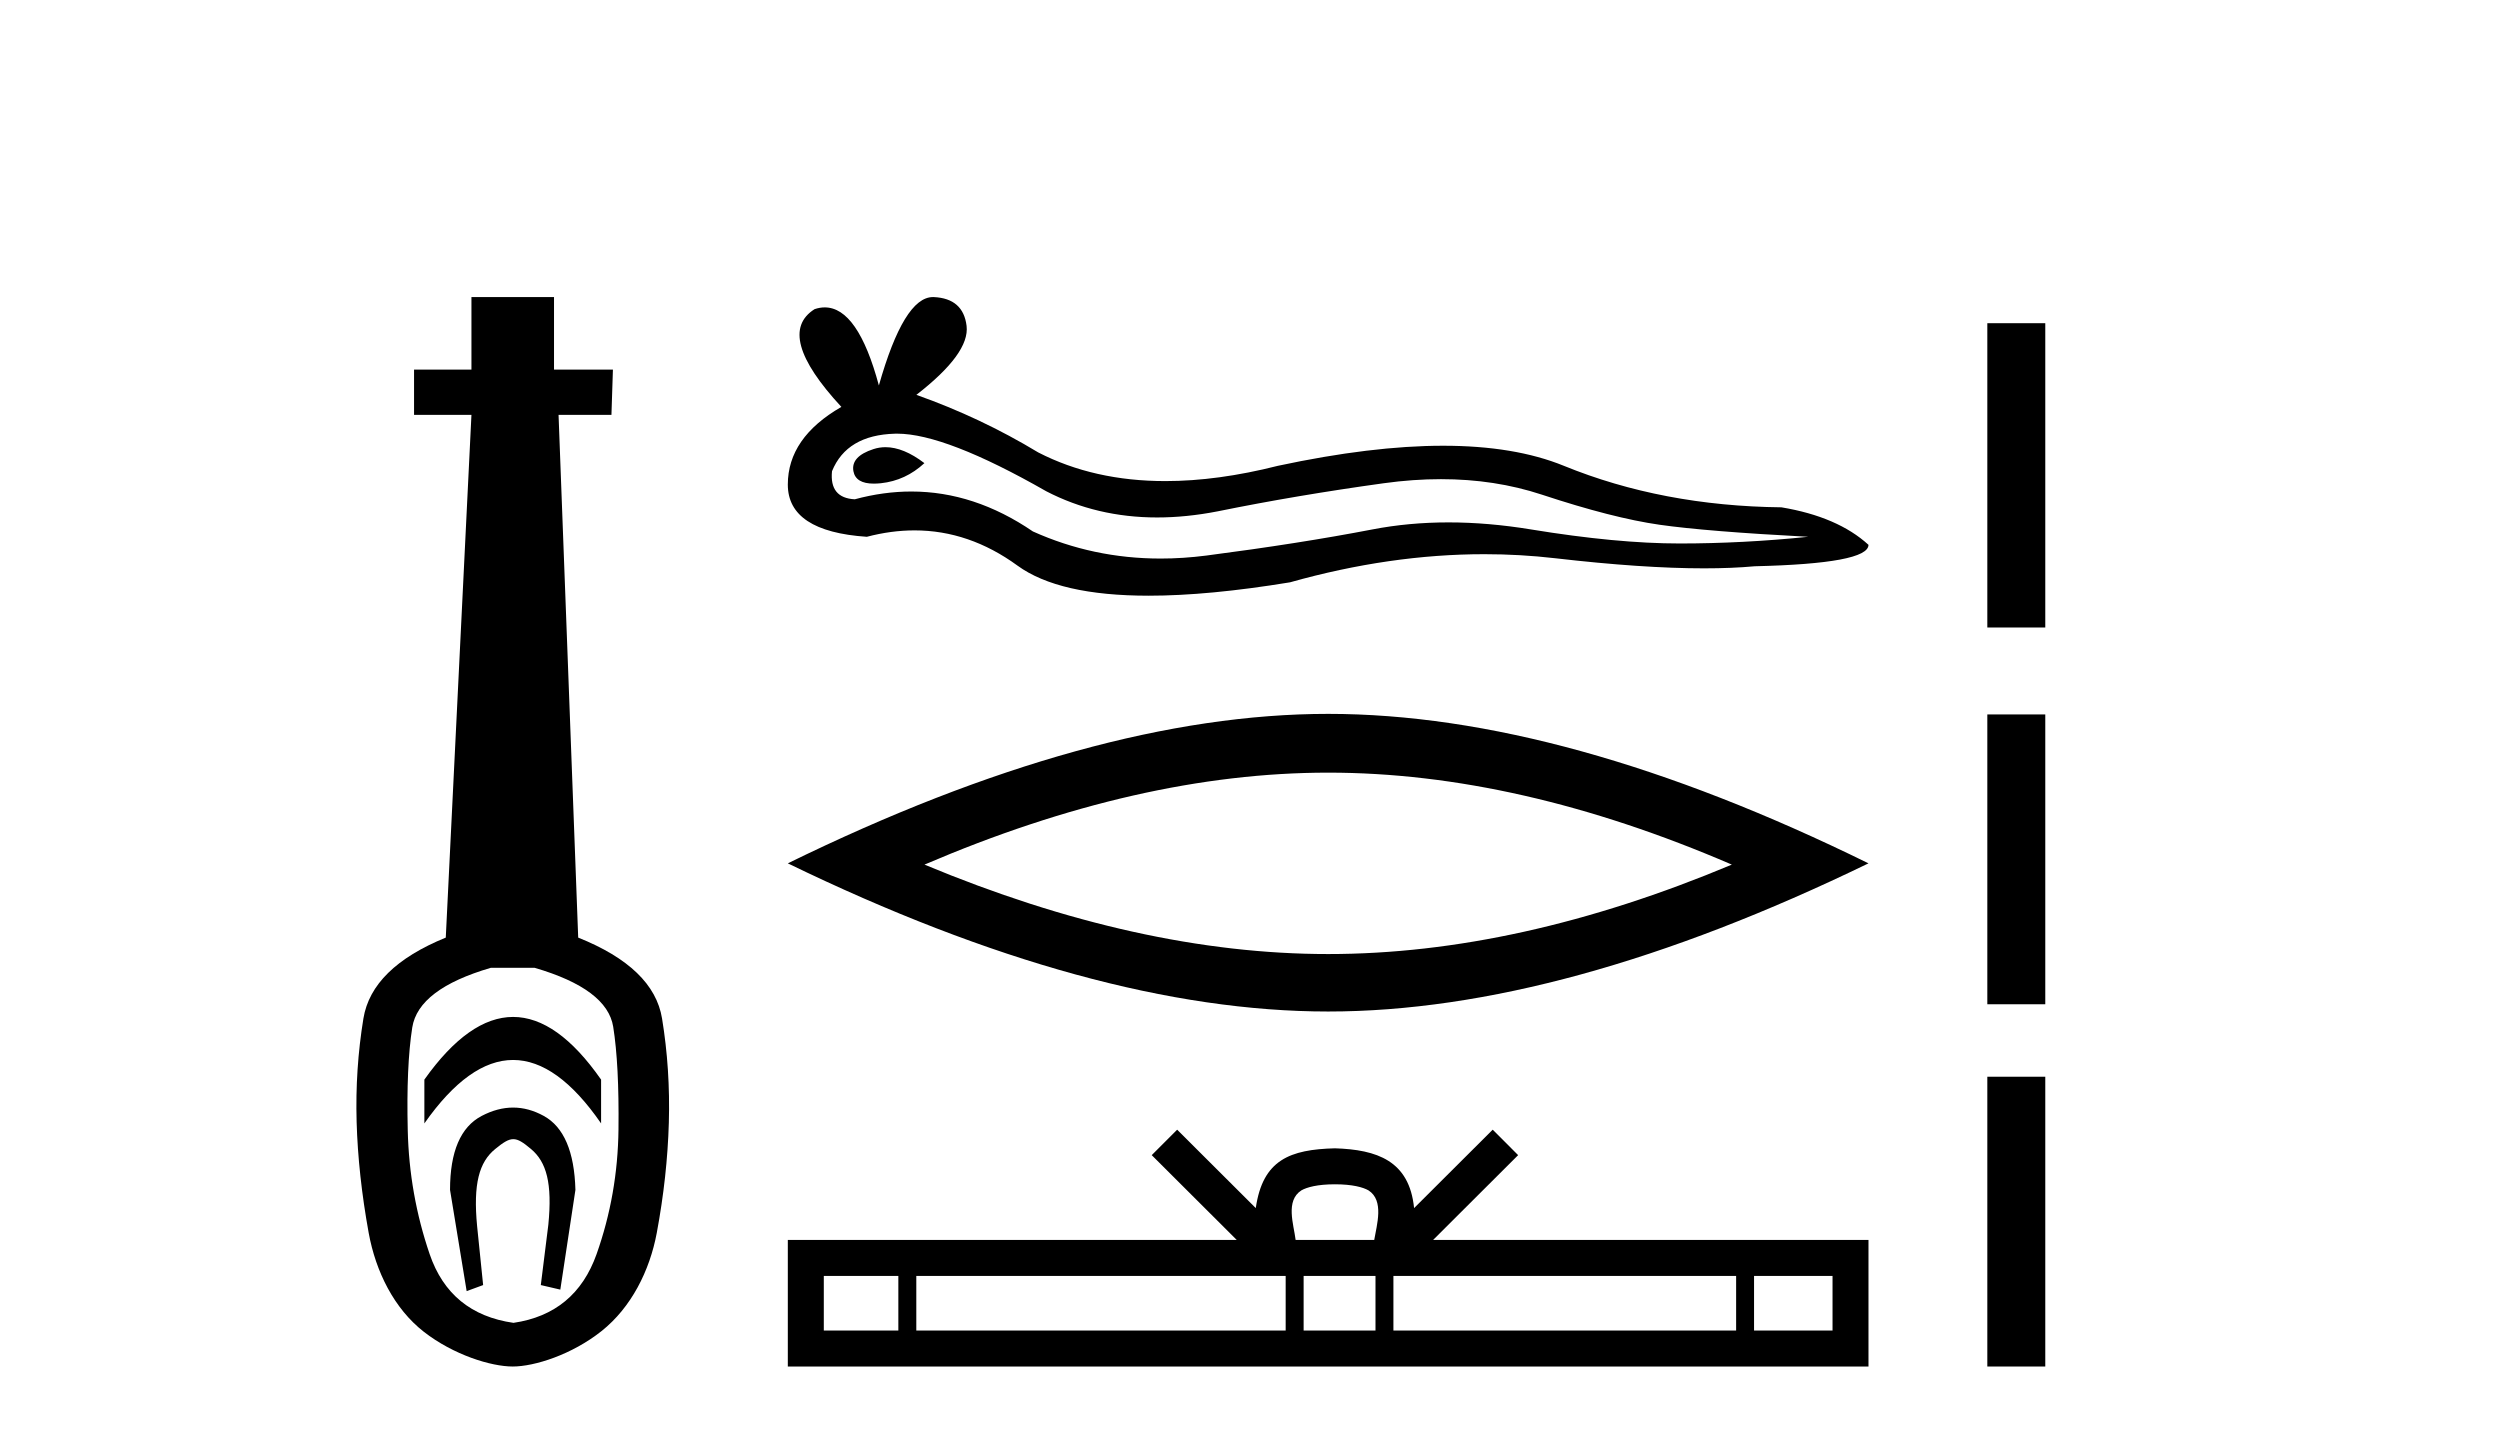
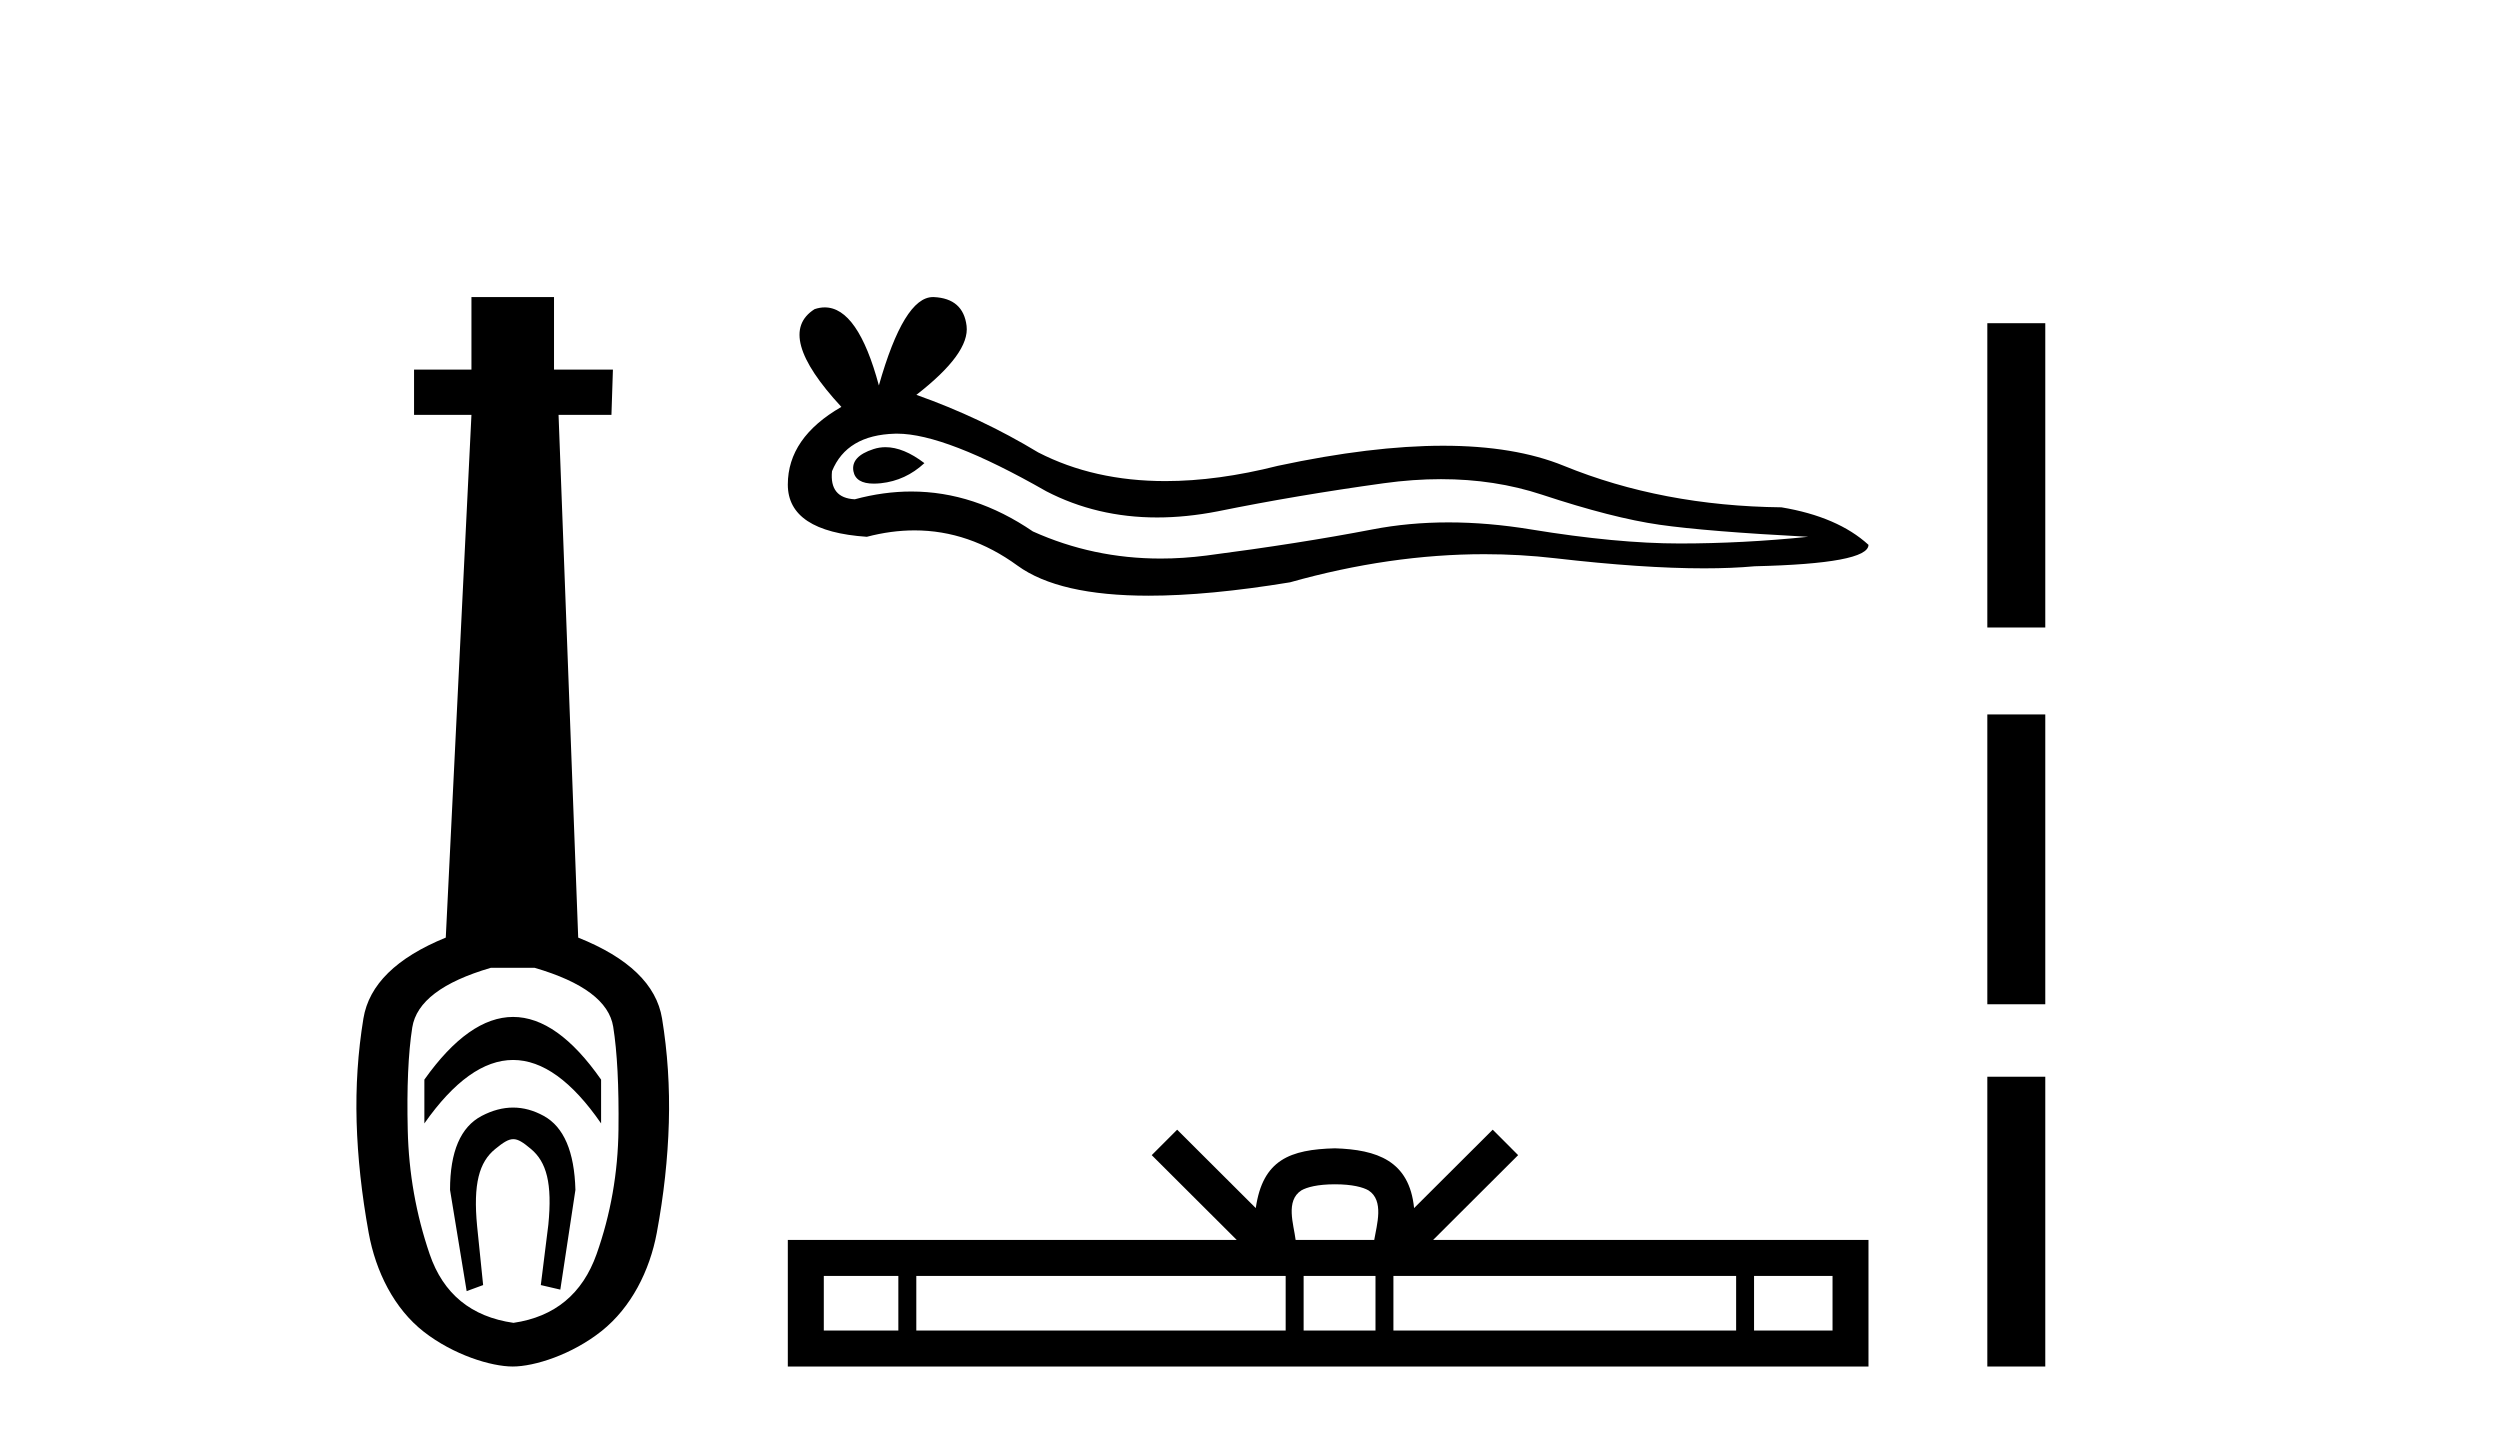
<svg xmlns="http://www.w3.org/2000/svg" width="71.0" height="41.0">
  <path d="M 14.572 28.881 C 13.736 28.881 12.895 29.474 12.052 30.661 L 12.052 31.905 C 12.895 30.704 13.736 30.103 14.572 30.103 C 15.409 30.103 16.242 30.704 17.071 31.905 L 17.071 30.661 C 16.242 29.474 15.409 28.881 14.572 28.881 ZM 14.572 31.455 C 14.279 31.455 13.982 31.534 13.682 31.691 C 13.081 32.005 12.781 32.706 12.781 33.793 L 13.253 36.668 L 13.721 36.496 L 13.55 34.823 C 13.435 33.622 13.607 33.003 14.065 32.631 C 14.293 32.445 14.436 32.352 14.578 32.352 C 14.719 32.352 14.858 32.445 15.08 32.631 C 15.523 33.003 15.688 33.607 15.573 34.78 L 15.359 36.496 L 15.913 36.625 L 16.342 33.793 C 16.313 32.706 16.013 32.005 15.441 31.691 C 15.155 31.534 14.865 31.455 14.572 31.455 ZM 15.184 27.486 C 16.557 27.887 17.3 28.444 17.415 29.16 C 17.529 29.875 17.579 30.847 17.565 32.077 C 17.551 33.307 17.343 34.487 16.943 35.617 C 16.542 36.746 15.756 37.397 14.583 37.569 C 13.382 37.397 12.588 36.746 12.202 35.617 C 11.816 34.487 11.608 33.314 11.58 32.098 C 11.551 30.883 11.594 29.91 11.708 29.181 C 11.823 28.452 12.567 27.887 13.939 27.486 ZM 13.389 8.437 L 13.389 10.496 L 11.759 10.496 L 11.759 11.783 L 13.389 11.783 L 12.66 26.628 C 11.258 27.2 10.479 27.965 10.321 28.924 C 10.164 29.882 10.1 30.861 10.128 31.862 C 10.157 32.864 10.271 33.915 10.471 35.016 C 10.672 36.117 11.194 37.165 12.037 37.823 C 12.881 38.48 13.947 38.809 14.562 38.809 C 15.177 38.809 16.242 38.473 17.086 37.801 C 17.929 37.129 18.451 36.089 18.652 35.016 C 18.852 33.943 18.966 32.899 18.995 31.884 C 19.024 30.869 18.959 29.882 18.802 28.924 C 18.645 27.965 17.851 27.2 16.421 26.628 L 15.863 11.783 L 17.365 11.783 L 17.407 10.496 L 15.734 10.496 L 15.734 8.437 Z" style="fill:#000000;stroke:none" />
  <path d="M 25.148 12.7 Q 24.973 12.7 24.808 12.754 Q 24.161 12.963 24.237 13.382 Q 24.302 13.735 24.815 13.735 Q 24.909 13.735 25.017 13.724 Q 25.72 13.648 26.253 13.153 Q 25.659 12.7 25.148 12.7 ZM 25.478 12.316 Q 26.85 12.316 29.714 13.952 Q 31.15 14.696 32.863 14.696 Q 33.69 14.696 34.582 14.522 Q 36.826 14.066 39.298 13.724 Q 40.137 13.608 40.924 13.608 Q 42.454 13.608 43.786 14.047 Q 45.801 14.713 47.132 14.903 Q 48.463 15.093 51.354 15.245 Q 49.49 15.435 47.703 15.435 Q 45.915 15.435 43.481 15.036 Q 42.264 14.836 41.138 14.836 Q 40.011 14.836 38.975 15.036 Q 36.902 15.435 34.259 15.778 Q 33.598 15.863 32.96 15.863 Q 31.045 15.863 29.334 15.093 Q 27.672 13.959 25.882 13.959 Q 25.091 13.959 24.275 14.18 Q 23.553 14.142 23.629 13.382 Q 24.047 12.355 25.416 12.317 Q 25.447 12.316 25.478 12.316 ZM 26.495 8.437 Q 25.672 8.437 24.96 10.947 Q 24.364 8.73 23.423 8.73 Q 23.282 8.73 23.134 8.78 Q 21.993 9.502 23.895 11.556 Q 22.374 12.431 22.374 13.762 Q 22.374 15.093 24.618 15.245 Q 25.311 15.063 25.973 15.063 Q 27.523 15.063 28.896 16.063 Q 30.071 16.918 32.622 16.918 Q 34.323 16.918 36.636 16.538 Q 39.476 15.739 42.156 15.739 Q 43.172 15.739 44.166 15.854 Q 46.65 16.141 48.397 16.141 Q 49.191 16.141 49.833 16.082 Q 53.065 16.006 53.065 15.473 Q 52.191 14.675 50.593 14.408 Q 47.208 14.37 44.413 13.229 Q 43.015 12.659 40.985 12.659 Q 38.956 12.659 36.293 13.229 Q 34.577 13.663 33.097 13.663 Q 31.069 13.663 29.486 12.849 Q 27.85 11.86 26.025 11.214 Q 27.546 10.035 27.451 9.255 Q 27.356 8.475 26.519 8.437 Q 26.507 8.437 26.495 8.437 Z" style="fill:#000000;stroke:none" />
-   <path d="M 37.72 21.943 Q 43.125 21.943 49.184 24.555 Q 43.125 27.095 37.72 27.095 Q 32.35 27.095 26.255 24.555 Q 32.35 21.943 37.72 21.943 ZM 37.72 20.274 Q 31.044 20.274 22.374 24.519 Q 31.044 28.727 37.72 28.727 Q 44.395 28.727 53.065 24.519 Q 44.431 20.274 37.72 20.274 Z" style="fill:#000000;stroke:none" />
  <path d="M 37.912 33.634 C 38.409 33.634 38.709 33.718 38.864 33.806 C 39.316 34.094 39.1 34.784 39.028 35.215 L 36.796 35.215 C 36.742 34.774 36.499 34.102 36.96 33.806 C 37.115 33.718 37.414 33.634 37.912 33.634 ZM 25.513 36.237 L 25.513 37.787 L 23.396 37.787 L 23.396 36.237 ZM 36.513 36.237 L 36.513 37.787 L 26.023 37.787 L 26.023 36.237 ZM 39.064 36.237 L 39.064 37.787 L 37.023 37.787 L 37.023 36.237 ZM 49.306 36.237 L 49.306 37.787 L 39.573 37.787 L 39.573 36.237 ZM 52.044 36.237 L 52.044 37.787 L 49.815 37.787 L 49.815 36.237 ZM 33.431 32.083 L 32.709 32.806 L 35.124 35.215 L 22.374 35.215 L 22.374 38.809 L 53.065 38.809 L 53.065 35.215 L 40.7 35.215 L 43.115 32.806 L 42.393 32.083 L 40.16 34.31 C 40.026 32.96 39.101 32.65 37.912 32.612 C 36.641 32.646 35.861 32.933 35.664 34.31 L 33.431 32.083 Z" style="fill:#000000;stroke:none" />
  <path d="M 56.44 9.179 L 56.44 17.821 L 58.086 17.821 L 58.086 9.179 L 56.44 9.179 M 56.44 20.29 L 56.44 28.521 L 58.086 28.521 L 58.086 20.29 L 56.44 20.29 M 56.44 30.579 L 56.44 38.809 L 58.086 38.809 L 58.086 30.579 L 56.44 30.579 Z" style="fill:#000000;stroke:none" />
</svg>